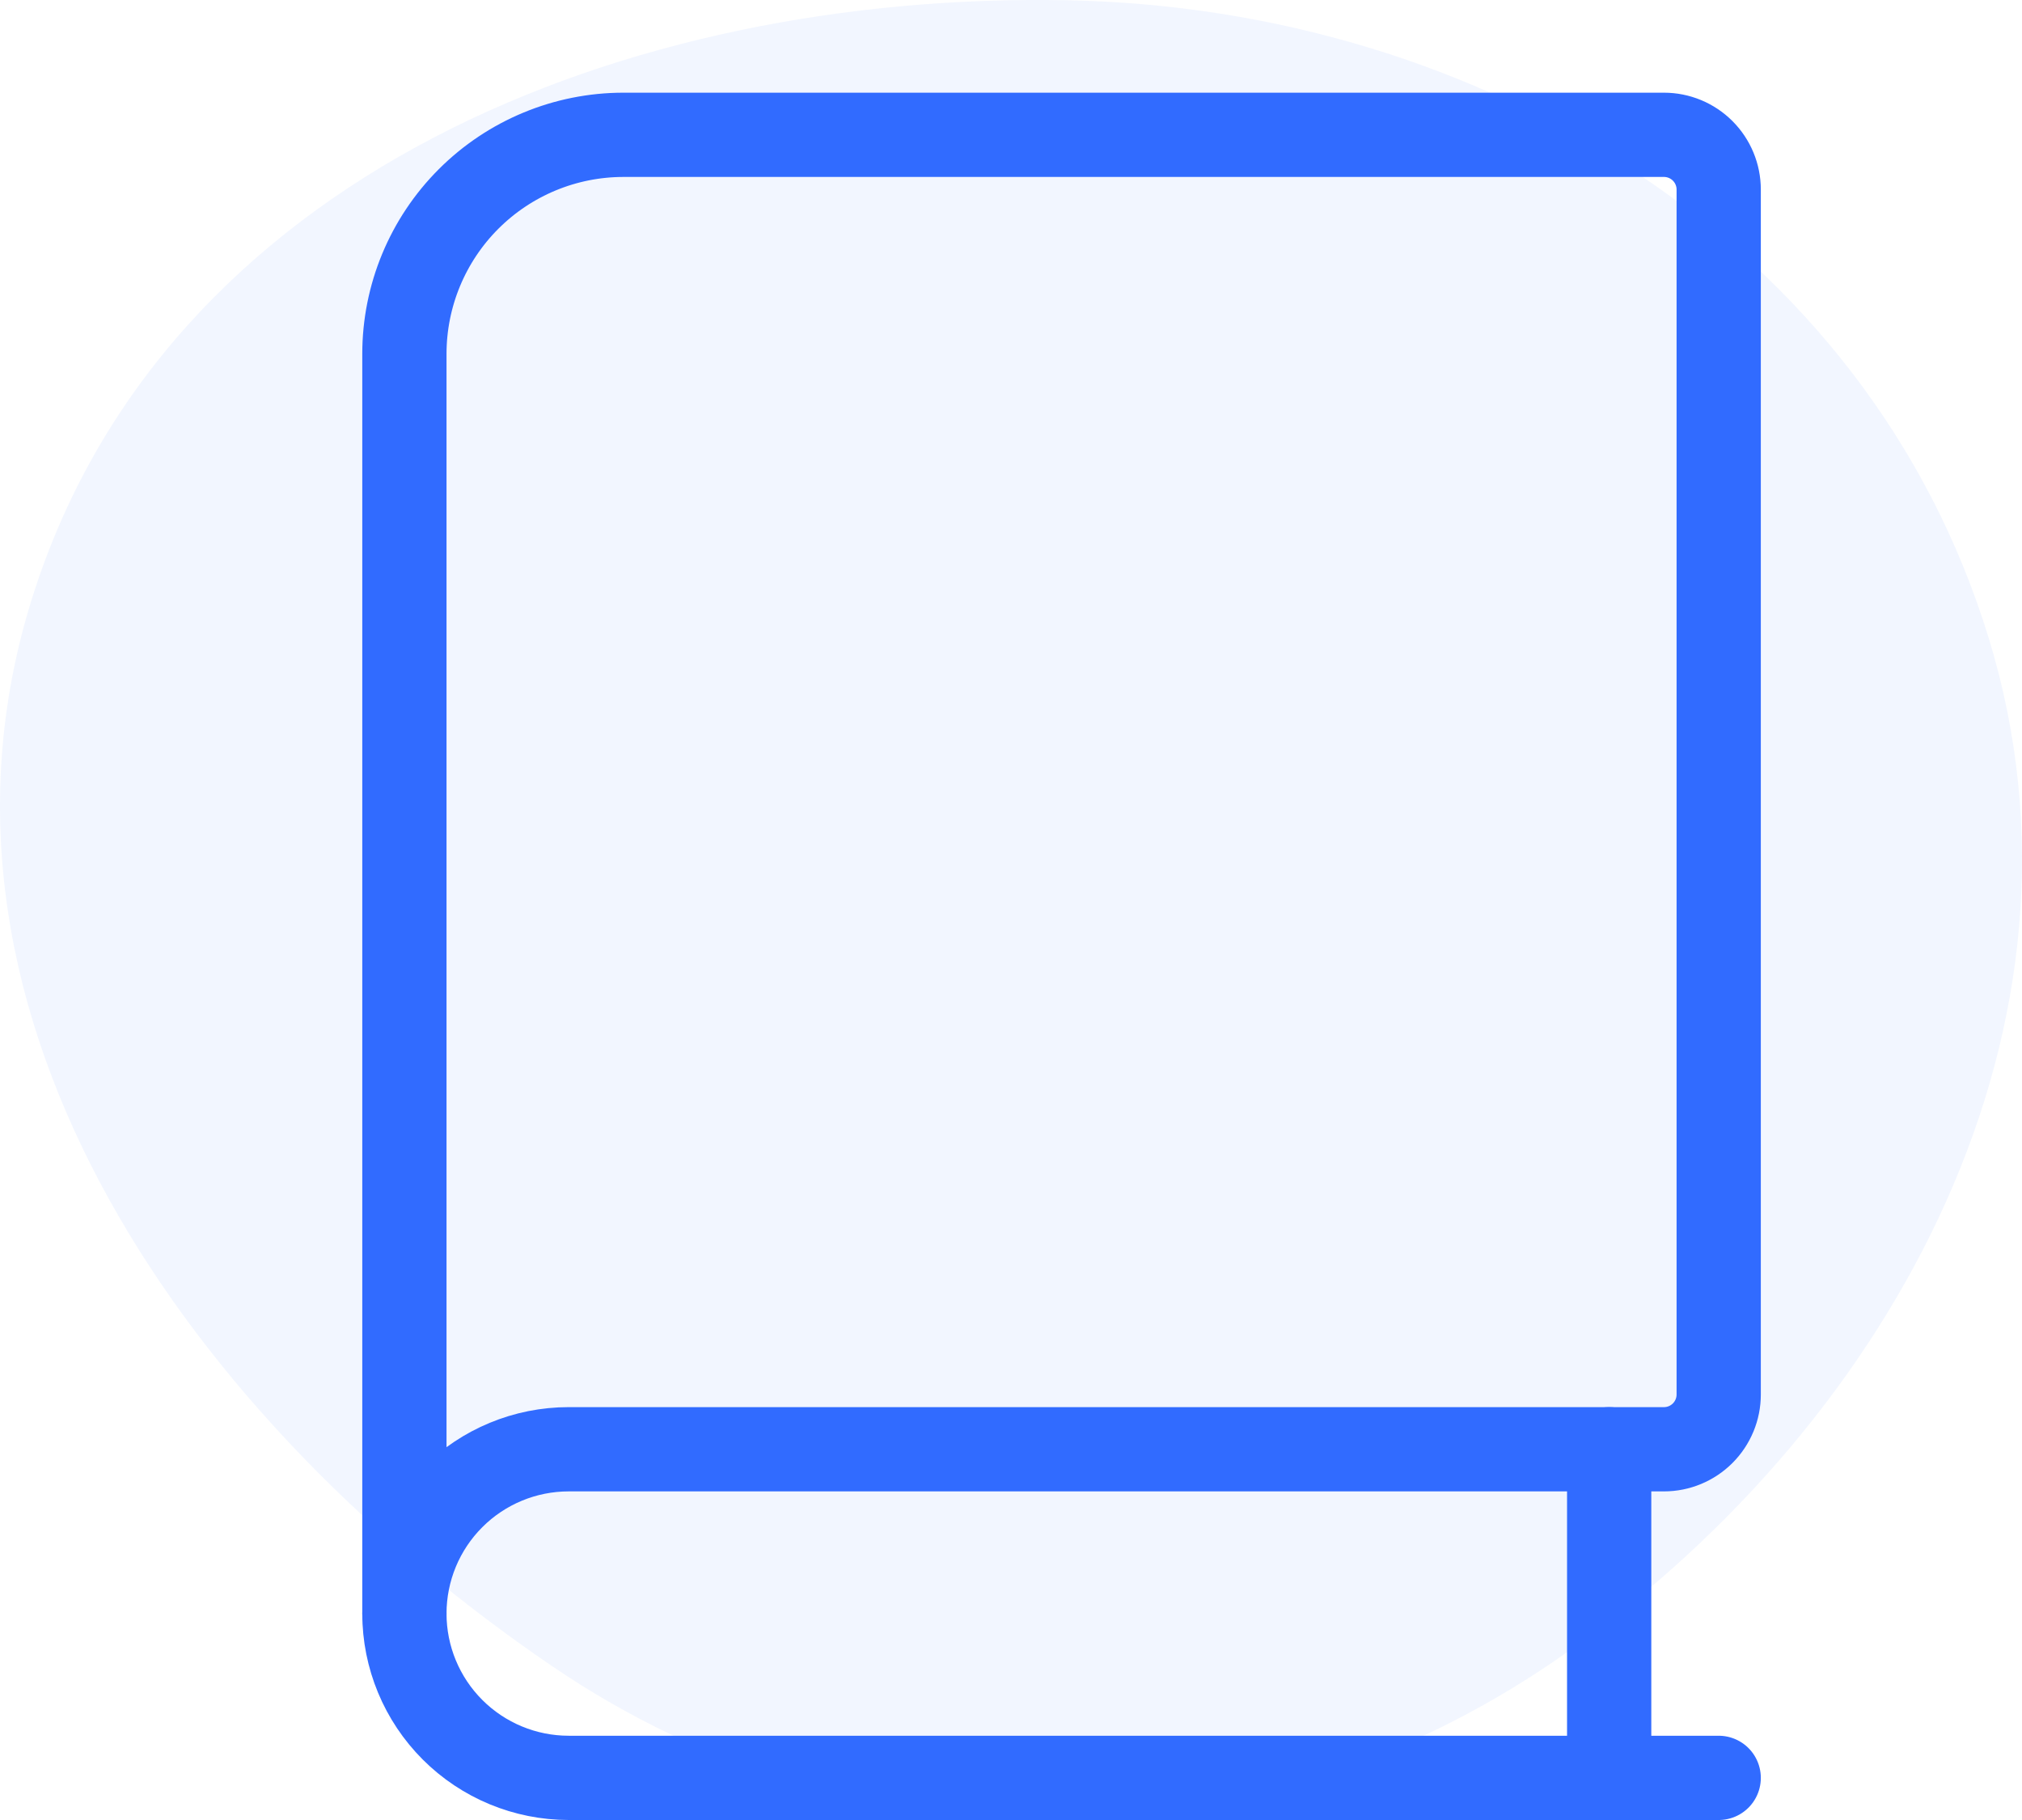
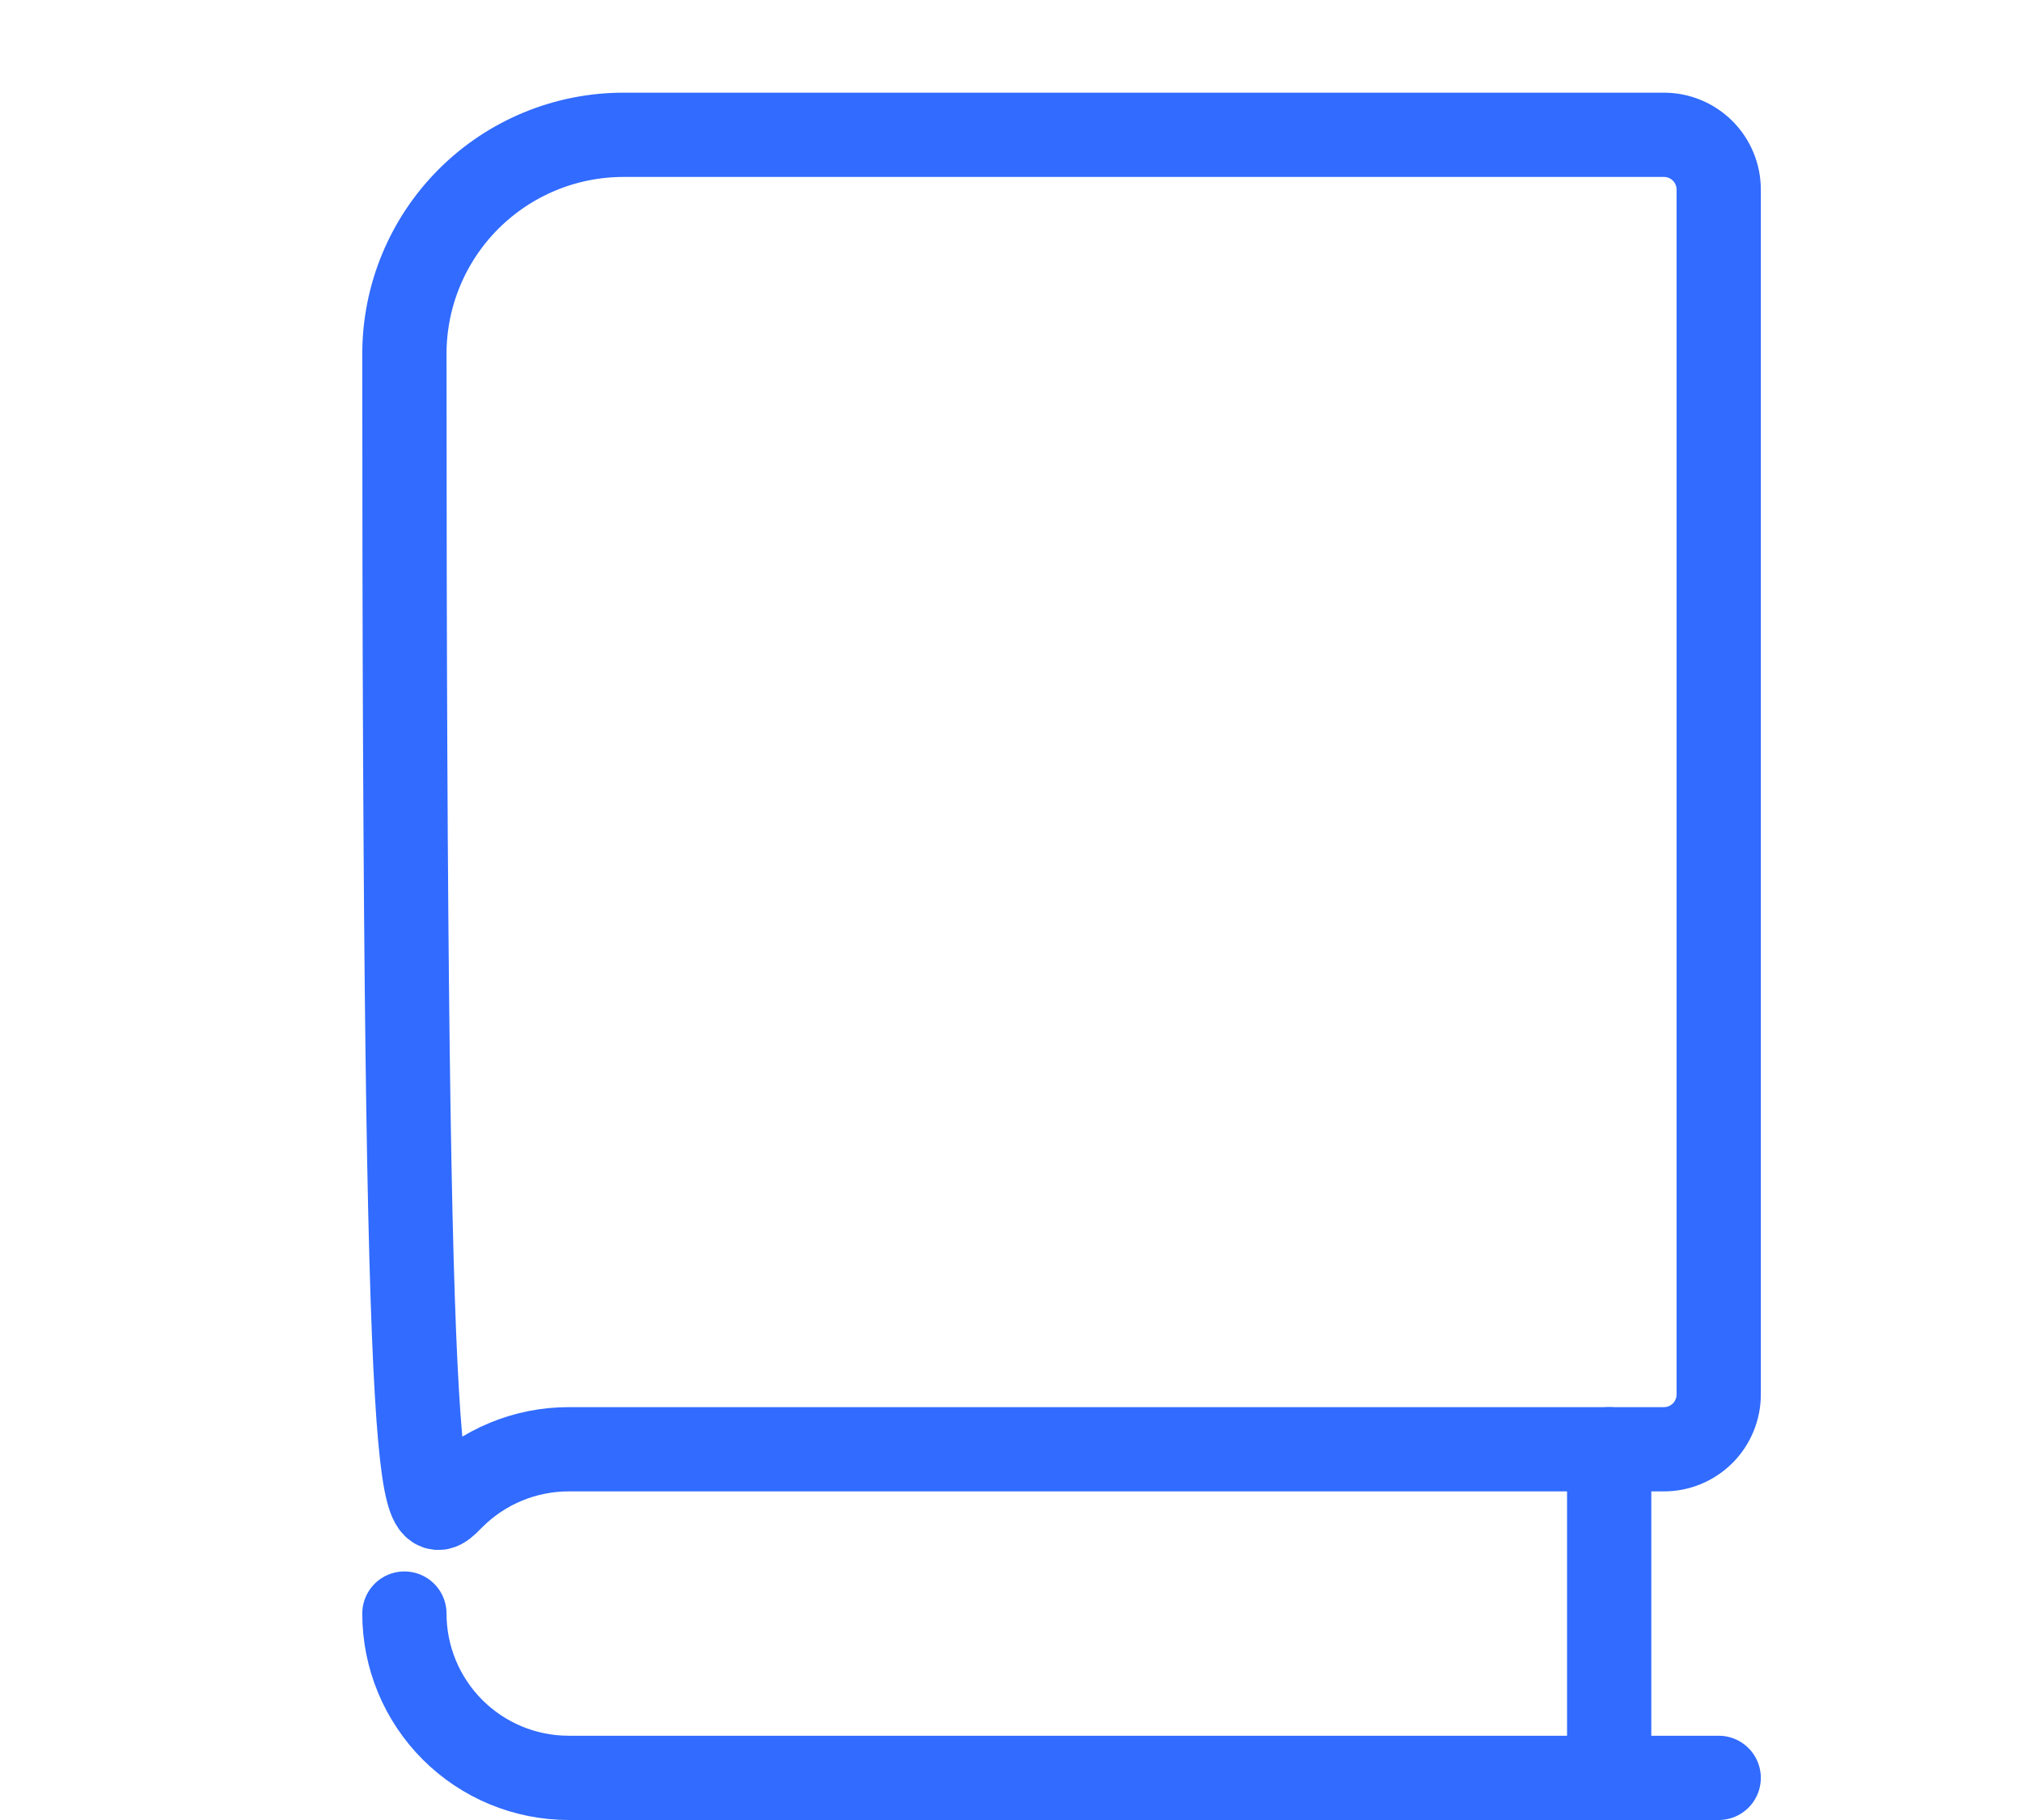
<svg xmlns="http://www.w3.org/2000/svg" width="60" height="54" viewBox="0 0 60 54" fill="none">
-   <path opacity="0.06" fill-rule="evenodd" clip-rule="evenodd" d="M31.678 0.008C43.865 0.245 55.401 7.108 59.02 18.957C62.516 30.404 56.257 42.048 46.62 48.937C37.499 55.456 25.646 55.741 16.381 49.434C5.758 42.202 -2.914 30.238 0.927 17.829C4.845 5.168 18.64 -0.245 31.678 0.008Z" fill="#316BFF" />
  <path d="M51 52.75H16.875C15.582 52.75 14.342 52.236 13.428 51.322C12.514 50.408 12 49.168 12 47.875" stroke="#316BFF" stroke-width="2.5" stroke-linecap="round" stroke-linejoin="round" />
-   <path d="M18.5 4C16.776 4 15.123 4.685 13.904 5.904C12.685 7.123 12 8.776 12 10.5V47.875C12 46.582 12.514 45.342 13.428 44.428C14.342 43.514 15.582 43 16.875 43H49.375C49.806 43 50.219 42.829 50.524 42.524C50.829 42.219 51 41.806 51 41.375V5.625C51 5.194 50.829 4.781 50.524 4.476C50.219 4.171 49.806 4 49.375 4H18.5Z" stroke="#316BFF" stroke-width="2.5" stroke-linecap="round" stroke-linejoin="round" />
+   <path d="M18.5 4C16.776 4 15.123 4.685 13.904 5.904C12.685 7.123 12 8.776 12 10.5C12 46.582 12.514 45.342 13.428 44.428C14.342 43.514 15.582 43 16.875 43H49.375C49.806 43 50.219 42.829 50.524 42.524C50.829 42.219 51 41.806 51 41.375V5.625C51 5.194 50.829 4.781 50.524 4.476C50.219 4.171 49.806 4 49.375 4H18.5Z" stroke="#316BFF" stroke-width="2.5" stroke-linecap="round" stroke-linejoin="round" />
  <path d="M47.75 52.75V43" stroke="#316BFF" stroke-width="2.5" stroke-linecap="round" stroke-linejoin="round" />
</svg>